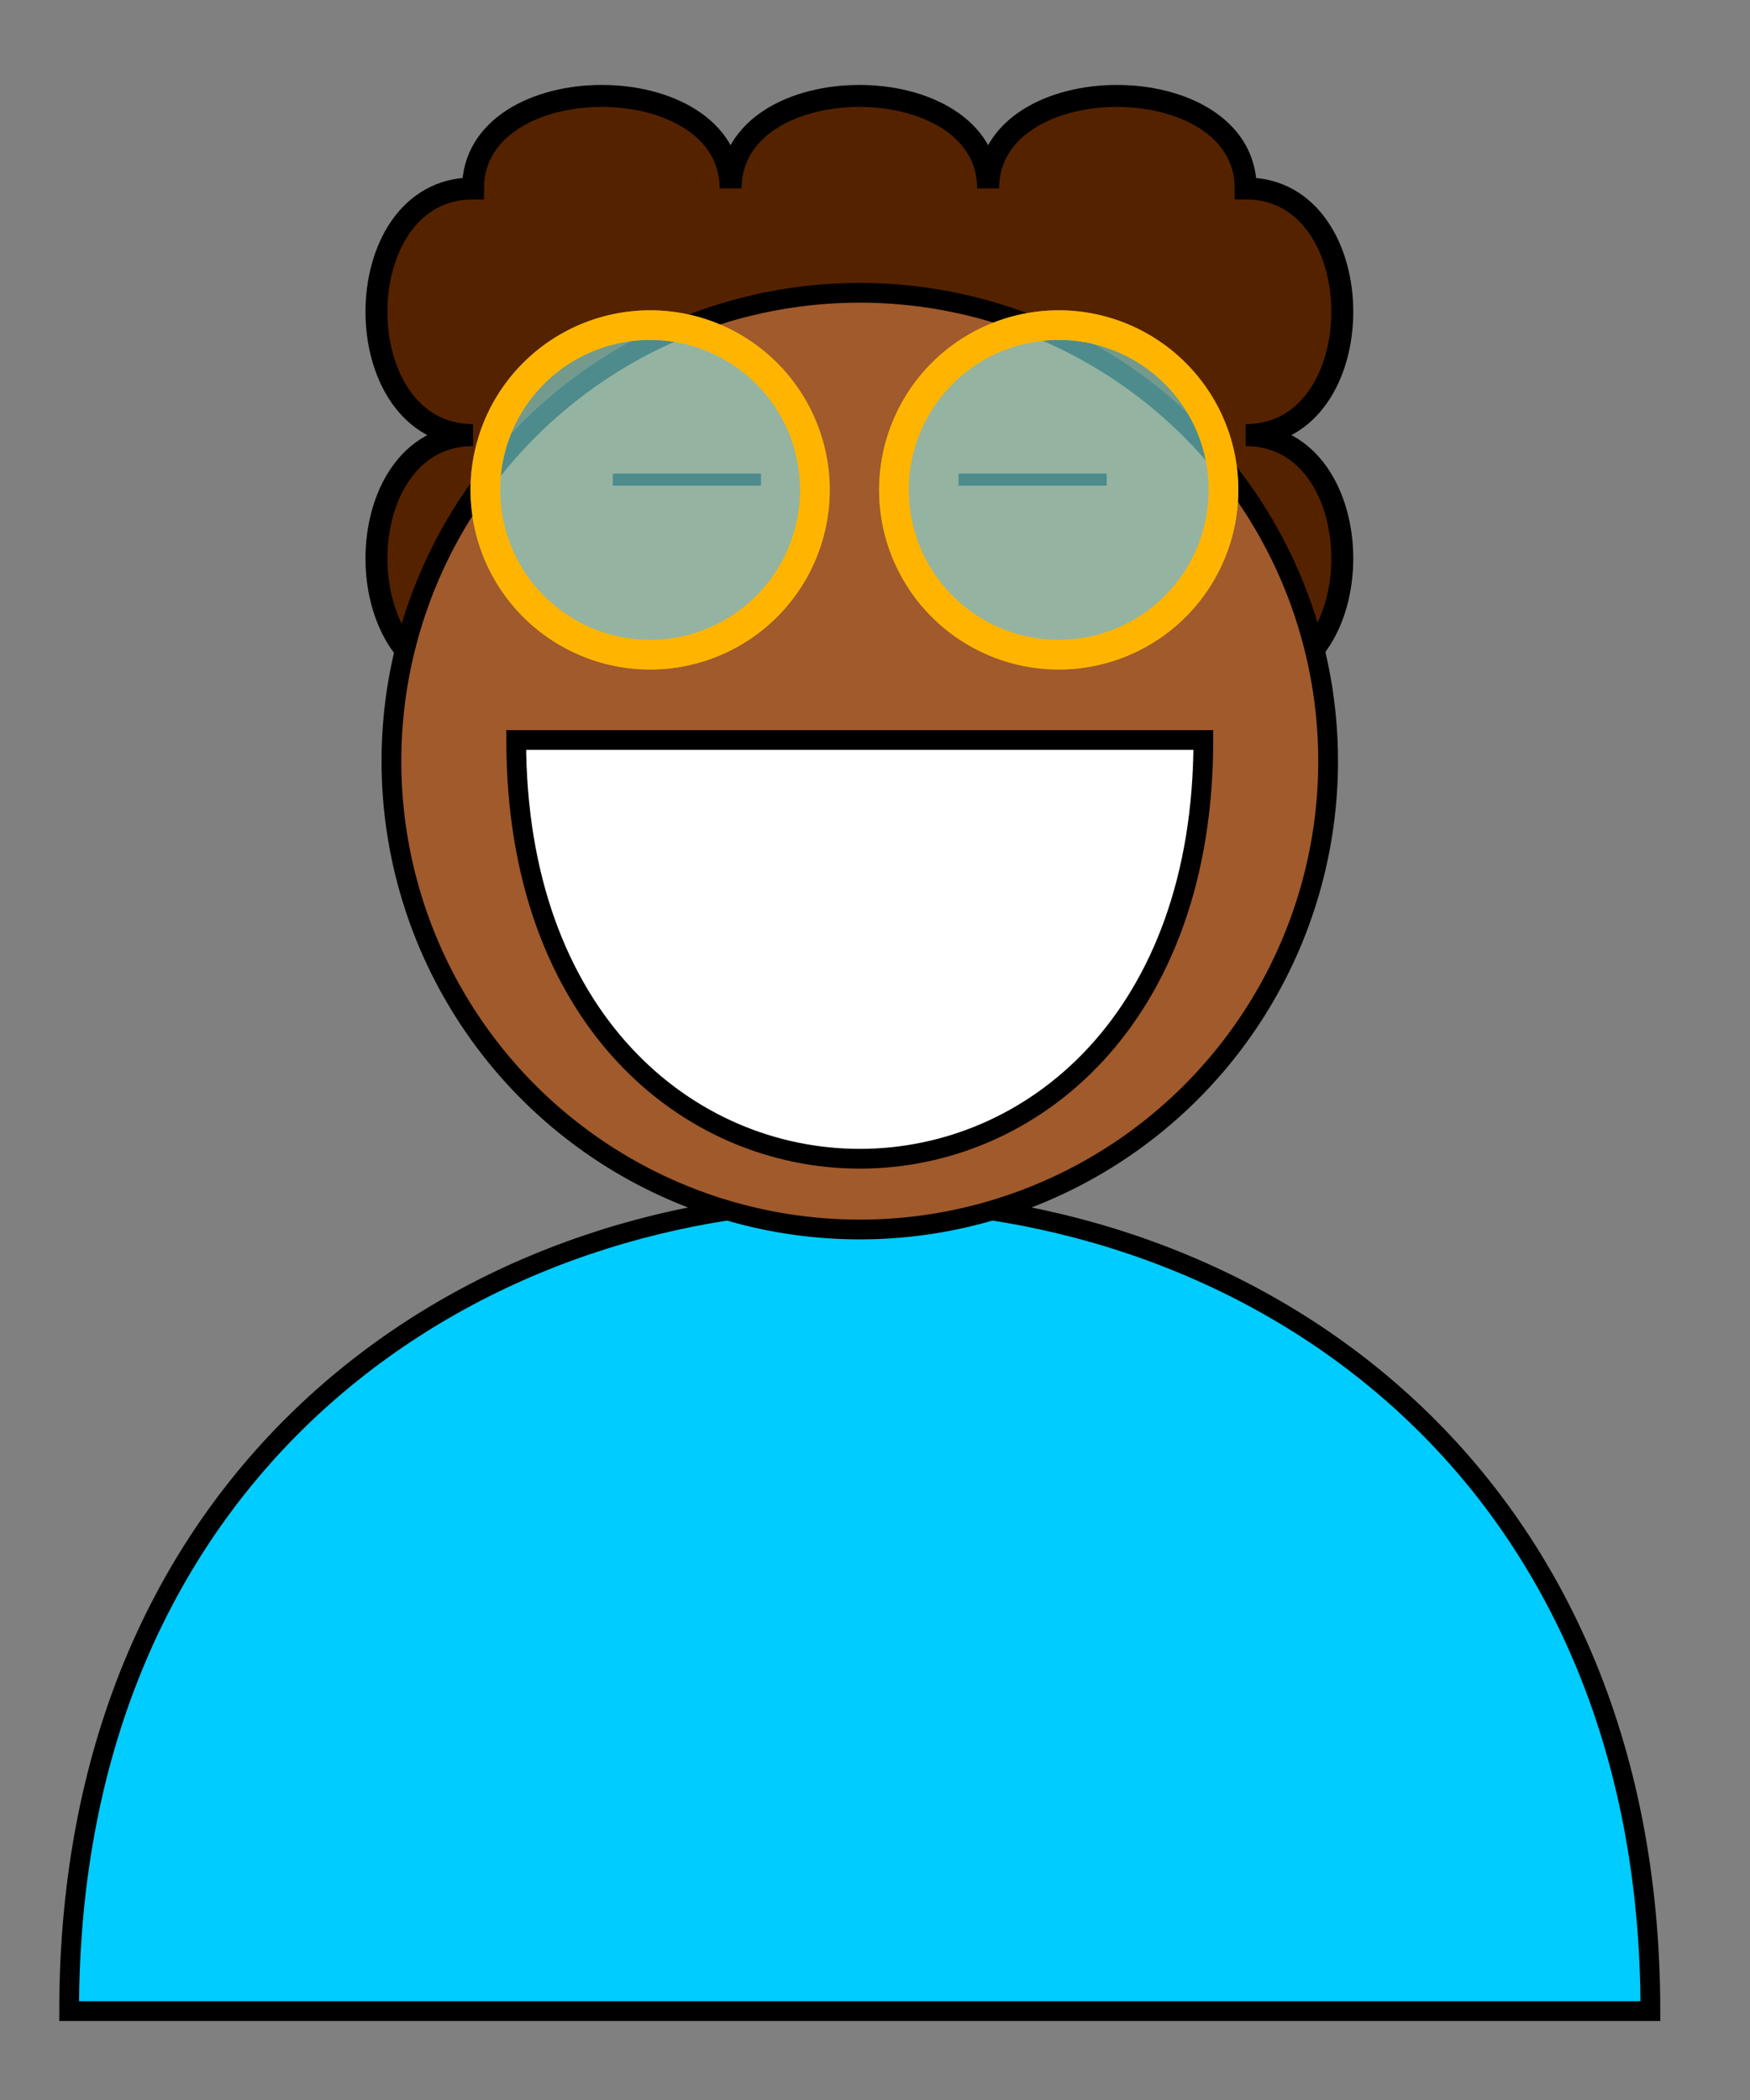
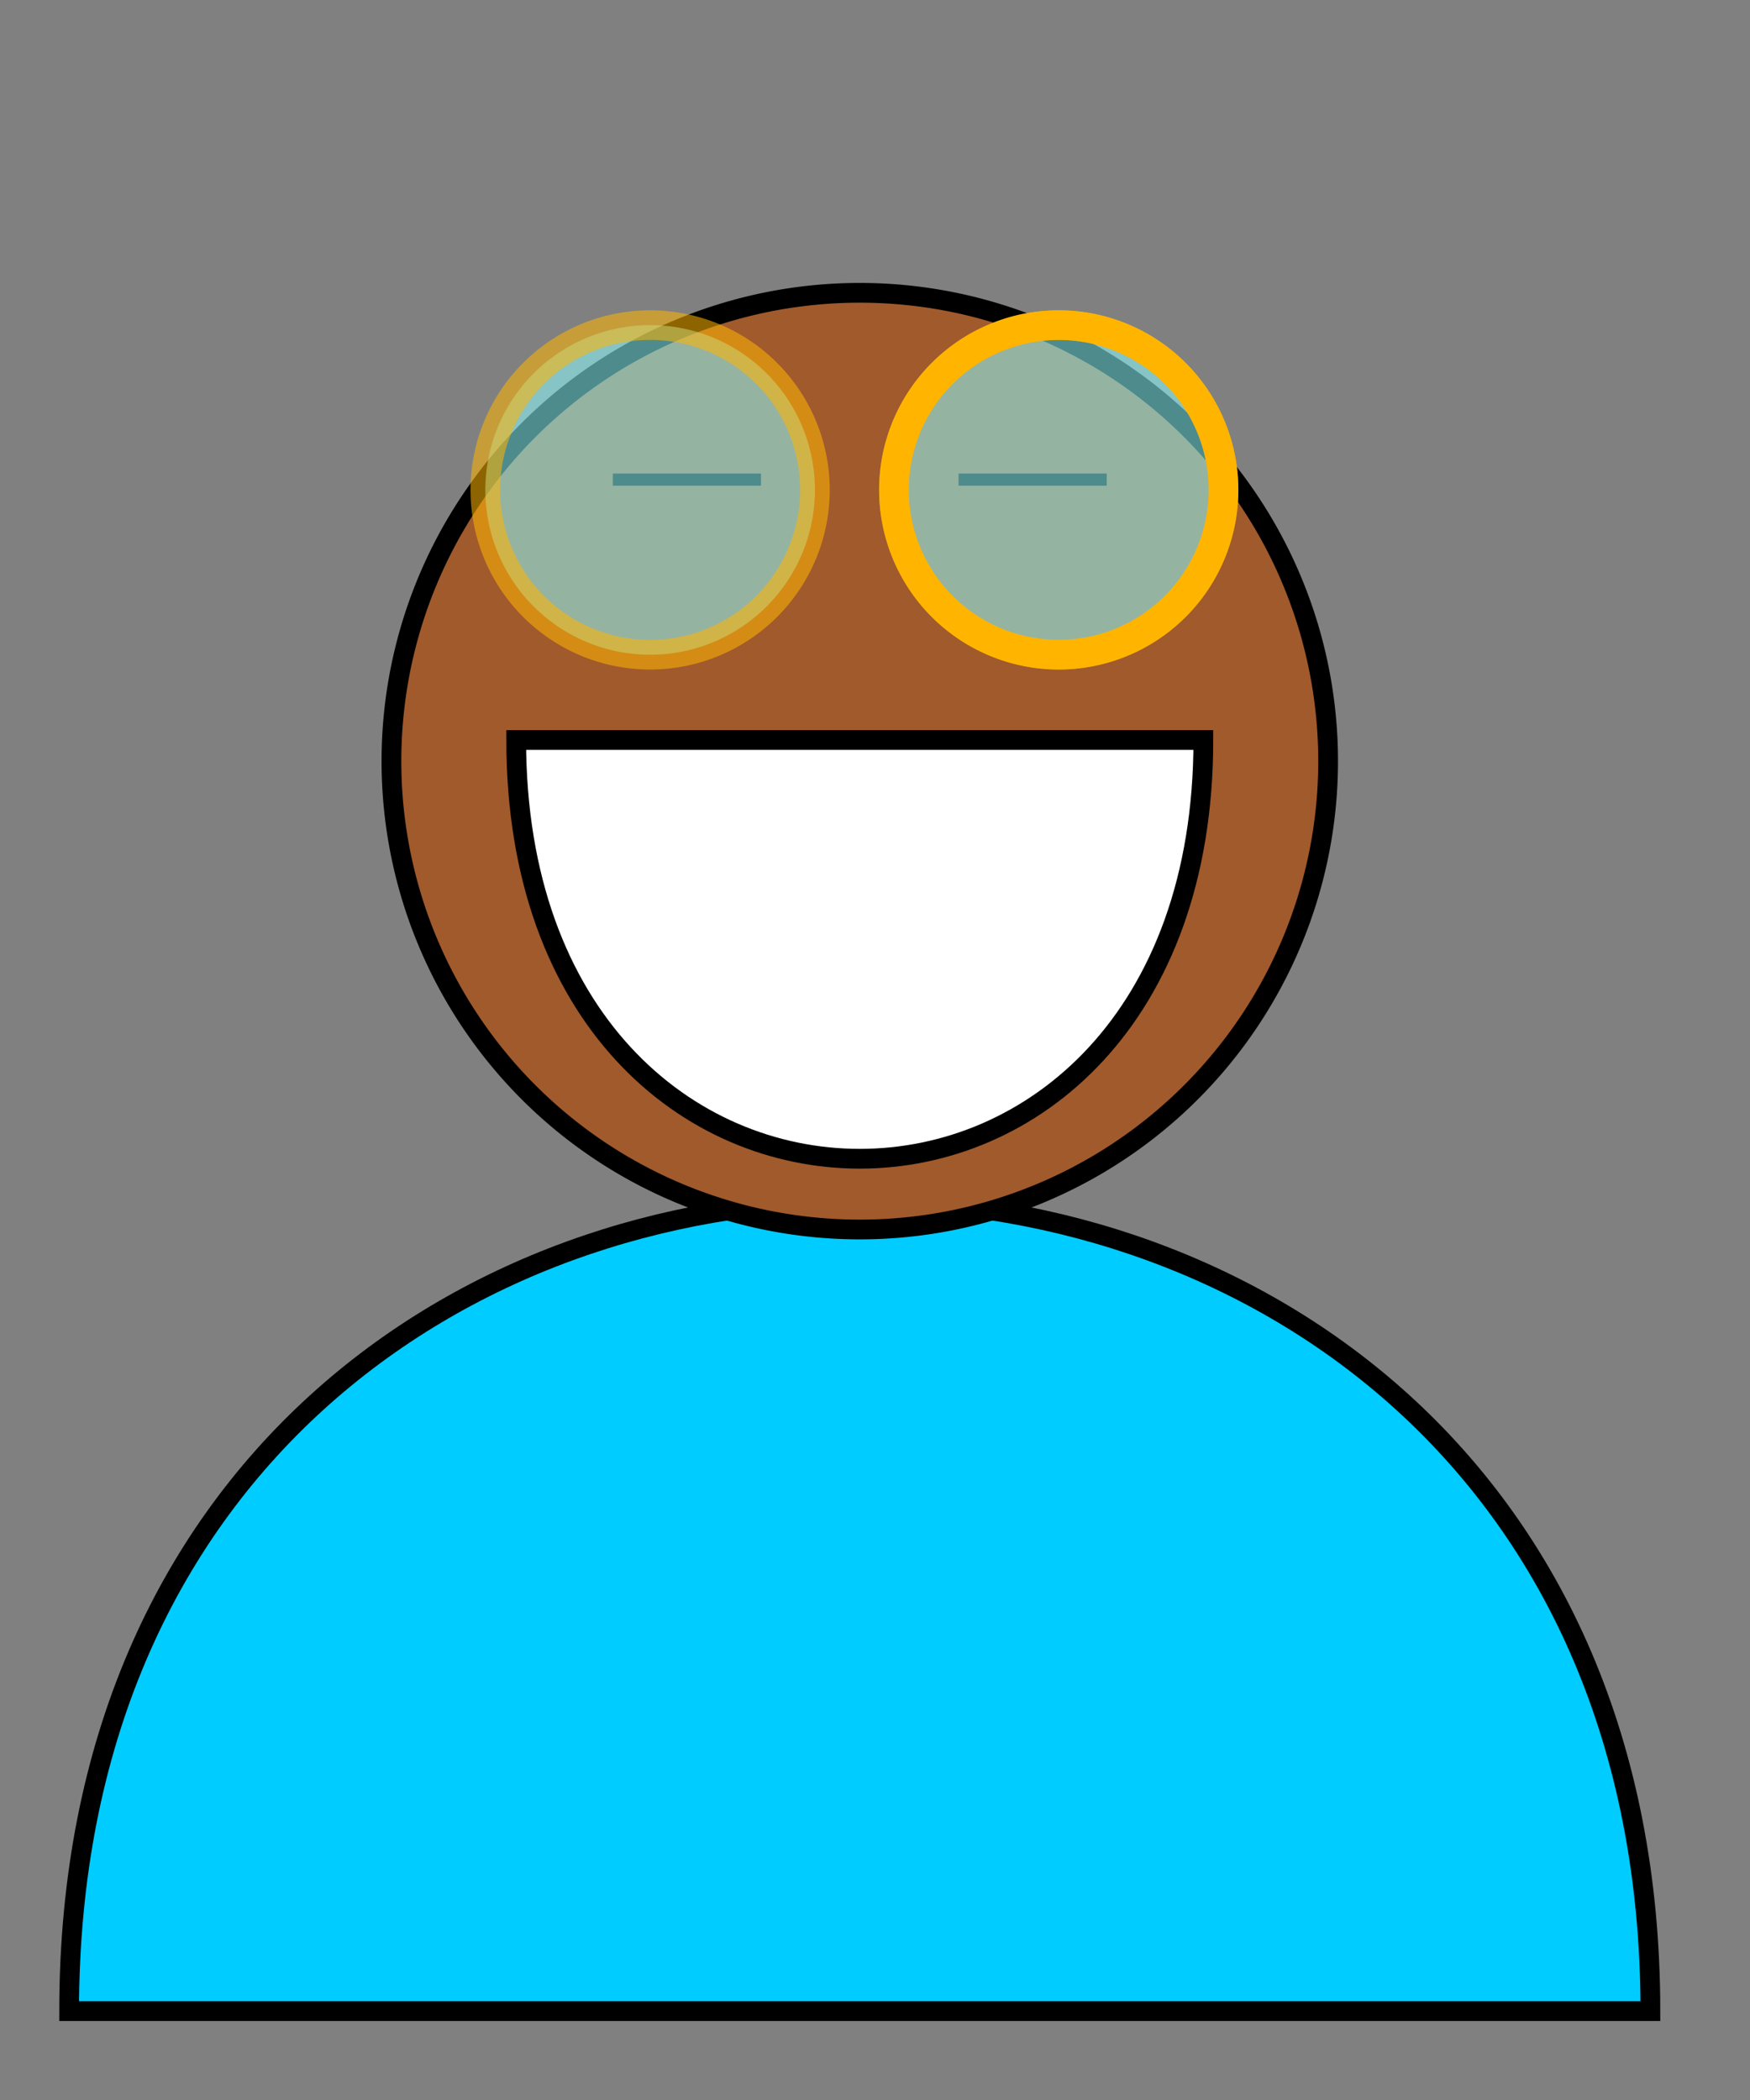
<svg xmlns="http://www.w3.org/2000/svg" width="50mm" height="60mm" viewBox="0 0 177.165 212.598" id="svg2" version="1.1">
  <rect x="0" y="0" width="177.165" height="212.598" fill="#808080" stroke="none" />
  <defs id="defs4" />
  <g transform="translate(361.041,-425.305)" id="g4244">
-     <path id="path4143" d="m -313.152,444.381 c -13.037,0 -13.037,24.974 0,24.974 -13.037,0 -13.037,24.974 0,24.974 l 78.222,1.2e-4 c 13.037,0 13.037,-24.974 0,-24.974 13.037,0 13.037,-24.974 0,-24.974 0,-12.487 -26.074,-12.487 -26.074,0 0,-12.487 -26.074,-12.487 -26.074,0 0,-12.488 -26.074,-12.488 -26.074,0 z" style="fill:#552200;fill-rule:evenodd;stroke:#000000;stroke-width:2.223;stroke-linecap:butt;stroke-linejoin:miter;stroke-miterlimit:4;stroke-dasharray:none;stroke-opacity:1" />
    <path style="fill:#00ccff;fill-rule:evenodd;stroke:#000000;stroke-width:2;stroke-linecap:butt;stroke-linejoin:miter;stroke-miterlimit:4;stroke-dasharray:none;stroke-opacity:1" d="m -193.959,628.903 c 0,-109.443 -160.082,-109.443 -160.082,0 z" id="path4138" />
    <path style="opacity:1;fill:#a05a2c;fill-opacity:1;fill-rule:nonzero;stroke:#000000;stroke-width:2;stroke-miterlimit:4;stroke-dasharray:none;stroke-dashoffset:0;stroke-opacity:1" d="M -226.586,502.362 A 47.414,47.414 0 0 1 -274,549.776 47.414,47.414 0 0 1 -321.414,502.362 47.414,47.414 0 0 1 -274,454.948 a 47.414,47.414 0 0 1 47.414,47.414 z" id="path4140" />
    <path id="path4150" d="m -239.217,500.222 c 0,56.522 -69.565,56.522 -69.565,0 z" style="fill:#ffffff;fill-opacity:1;fill-rule:evenodd;stroke:#000000;stroke-width:2;stroke-linecap:butt;stroke-linejoin:miter;stroke-miterlimit:4;stroke-dasharray:none;stroke-opacity:1" />
    <path style="fill:none;fill-rule:evenodd;stroke:#000000;stroke-width:1.225px;stroke-linecap:butt;stroke-linejoin:miter;stroke-opacity:1" d="m -299,473.862 15,0" id="path4161" />
    <path style="fill:none;fill-rule:evenodd;stroke:#000000;stroke-width:1.225px;stroke-linecap:butt;stroke-linejoin:miter;stroke-opacity:1" d="m -264,473.862 15,0" id="path4163" />
    <path id="path4164" d="m -237.176,474.903 a 16.683,16.683 0 0 1 -16.683,16.683 16.683,16.683 0 0 1 -16.683,-16.683 16.683,16.683 0 0 1 16.683,-16.683 16.683,16.683 0 0 1 16.683,16.683 z" style="opacity:0.553;fill:#8bfbff;fill-opacity:1;fill-rule:nonzero;stroke:#ffb500;stroke-width:3;stroke-miterlimit:4;stroke-dasharray:none;stroke-dashoffset:0;stroke-opacity:1" />
    <path style="opacity:0.553;fill:#8bfbff;fill-opacity:1;fill-rule:nonzero;stroke:#ffb500;stroke-width:3;stroke-miterlimit:4;stroke-dasharray:none;stroke-dashoffset:0;stroke-opacity:1" d="m -278.541,474.903 a 16.683,16.683 0 0 1 -16.683,16.683 16.683,16.683 0 0 1 -16.683,-16.683 16.683,16.683 0 0 1 16.683,-16.683 16.683,16.683 0 0 1 16.683,16.683 z" id="path4166" />
-     <path id="path4168" d="m -278.541,474.903 a 16.683,16.683 0 0 1 -16.683,16.683 16.683,16.683 0 0 1 -16.683,-16.683 16.683,16.683 0 0 1 16.683,-16.683 16.683,16.683 0 0 1 16.683,16.683 z" style="opacity:1;fill:none;fill-opacity:1;fill-rule:nonzero;stroke:#ffb500;stroke-width:3;stroke-miterlimit:4;stroke-dasharray:none;stroke-dashoffset:0;stroke-opacity:1" />
    <path style="opacity:1;fill:none;fill-opacity:1;fill-rule:nonzero;stroke:#ffb500;stroke-width:3;stroke-miterlimit:4;stroke-dasharray:none;stroke-dashoffset:0;stroke-opacity:1" d="m -237.176,474.903 a 16.683,16.683 0 0 1 -16.683,16.683 16.683,16.683 0 0 1 -16.683,-16.683 16.683,16.683 0 0 1 16.683,-16.683 16.683,16.683 0 0 1 16.683,16.683 z" id="path4170" />
  </g>
</svg>